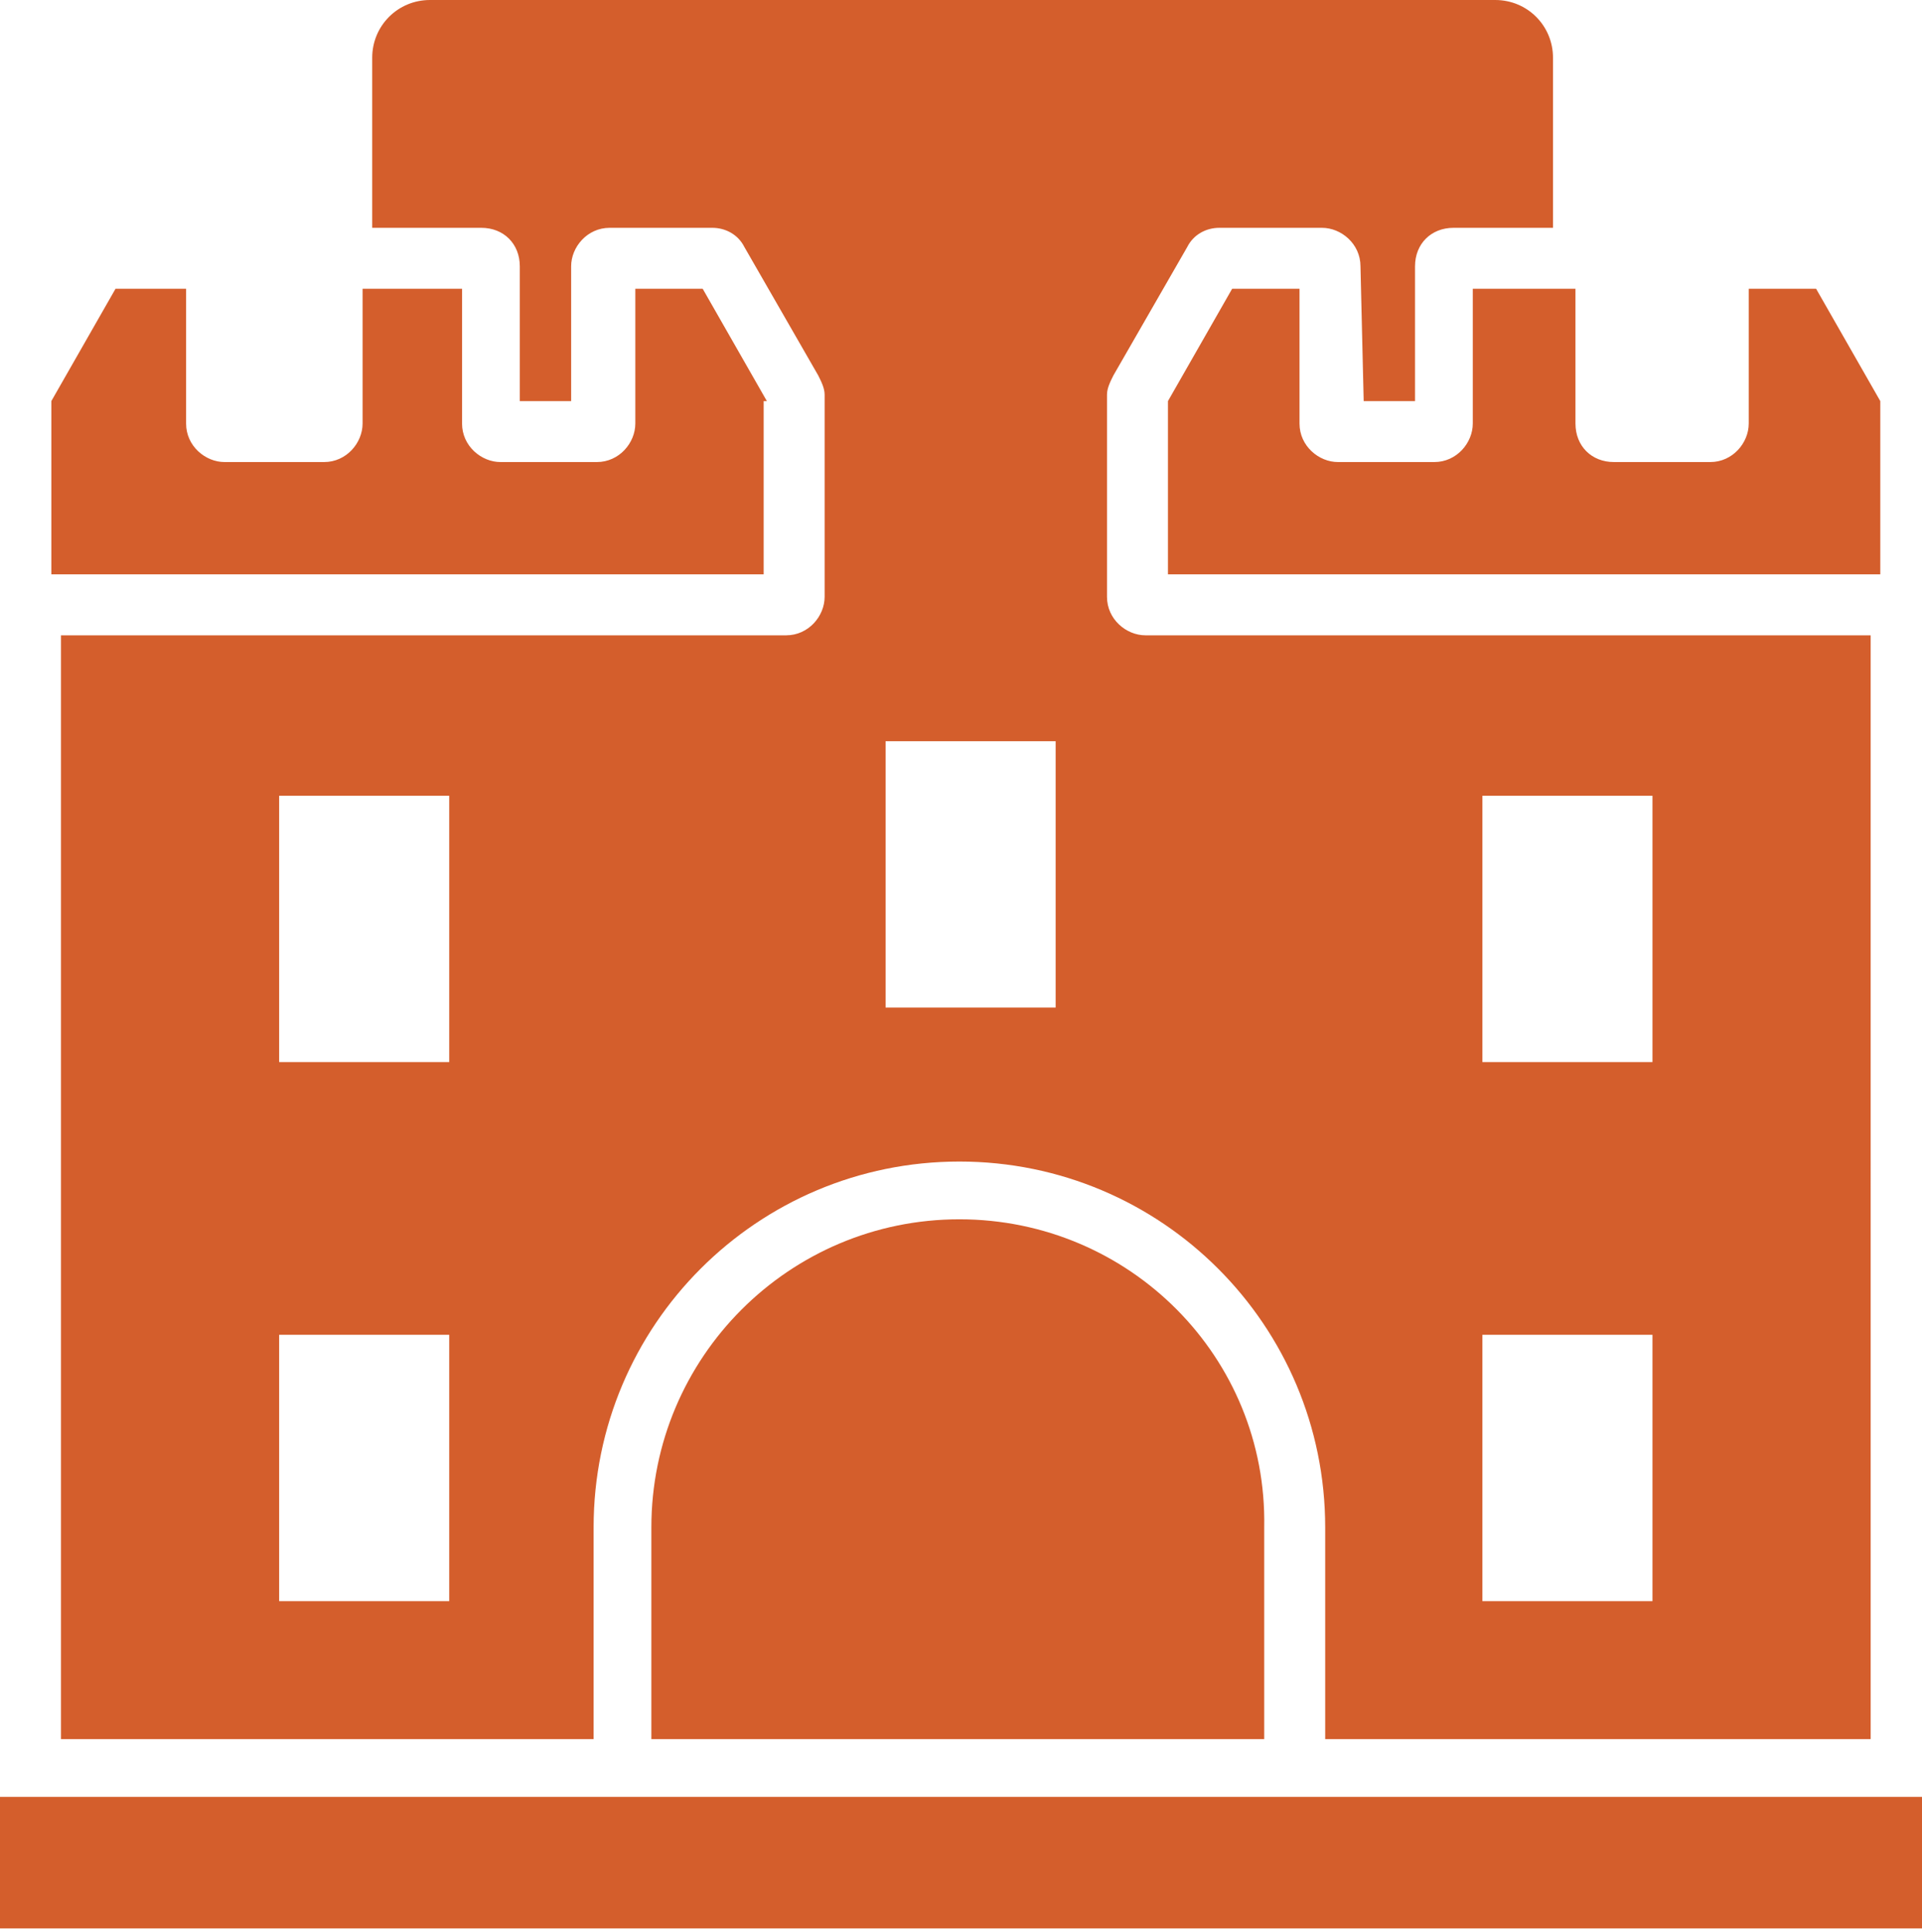
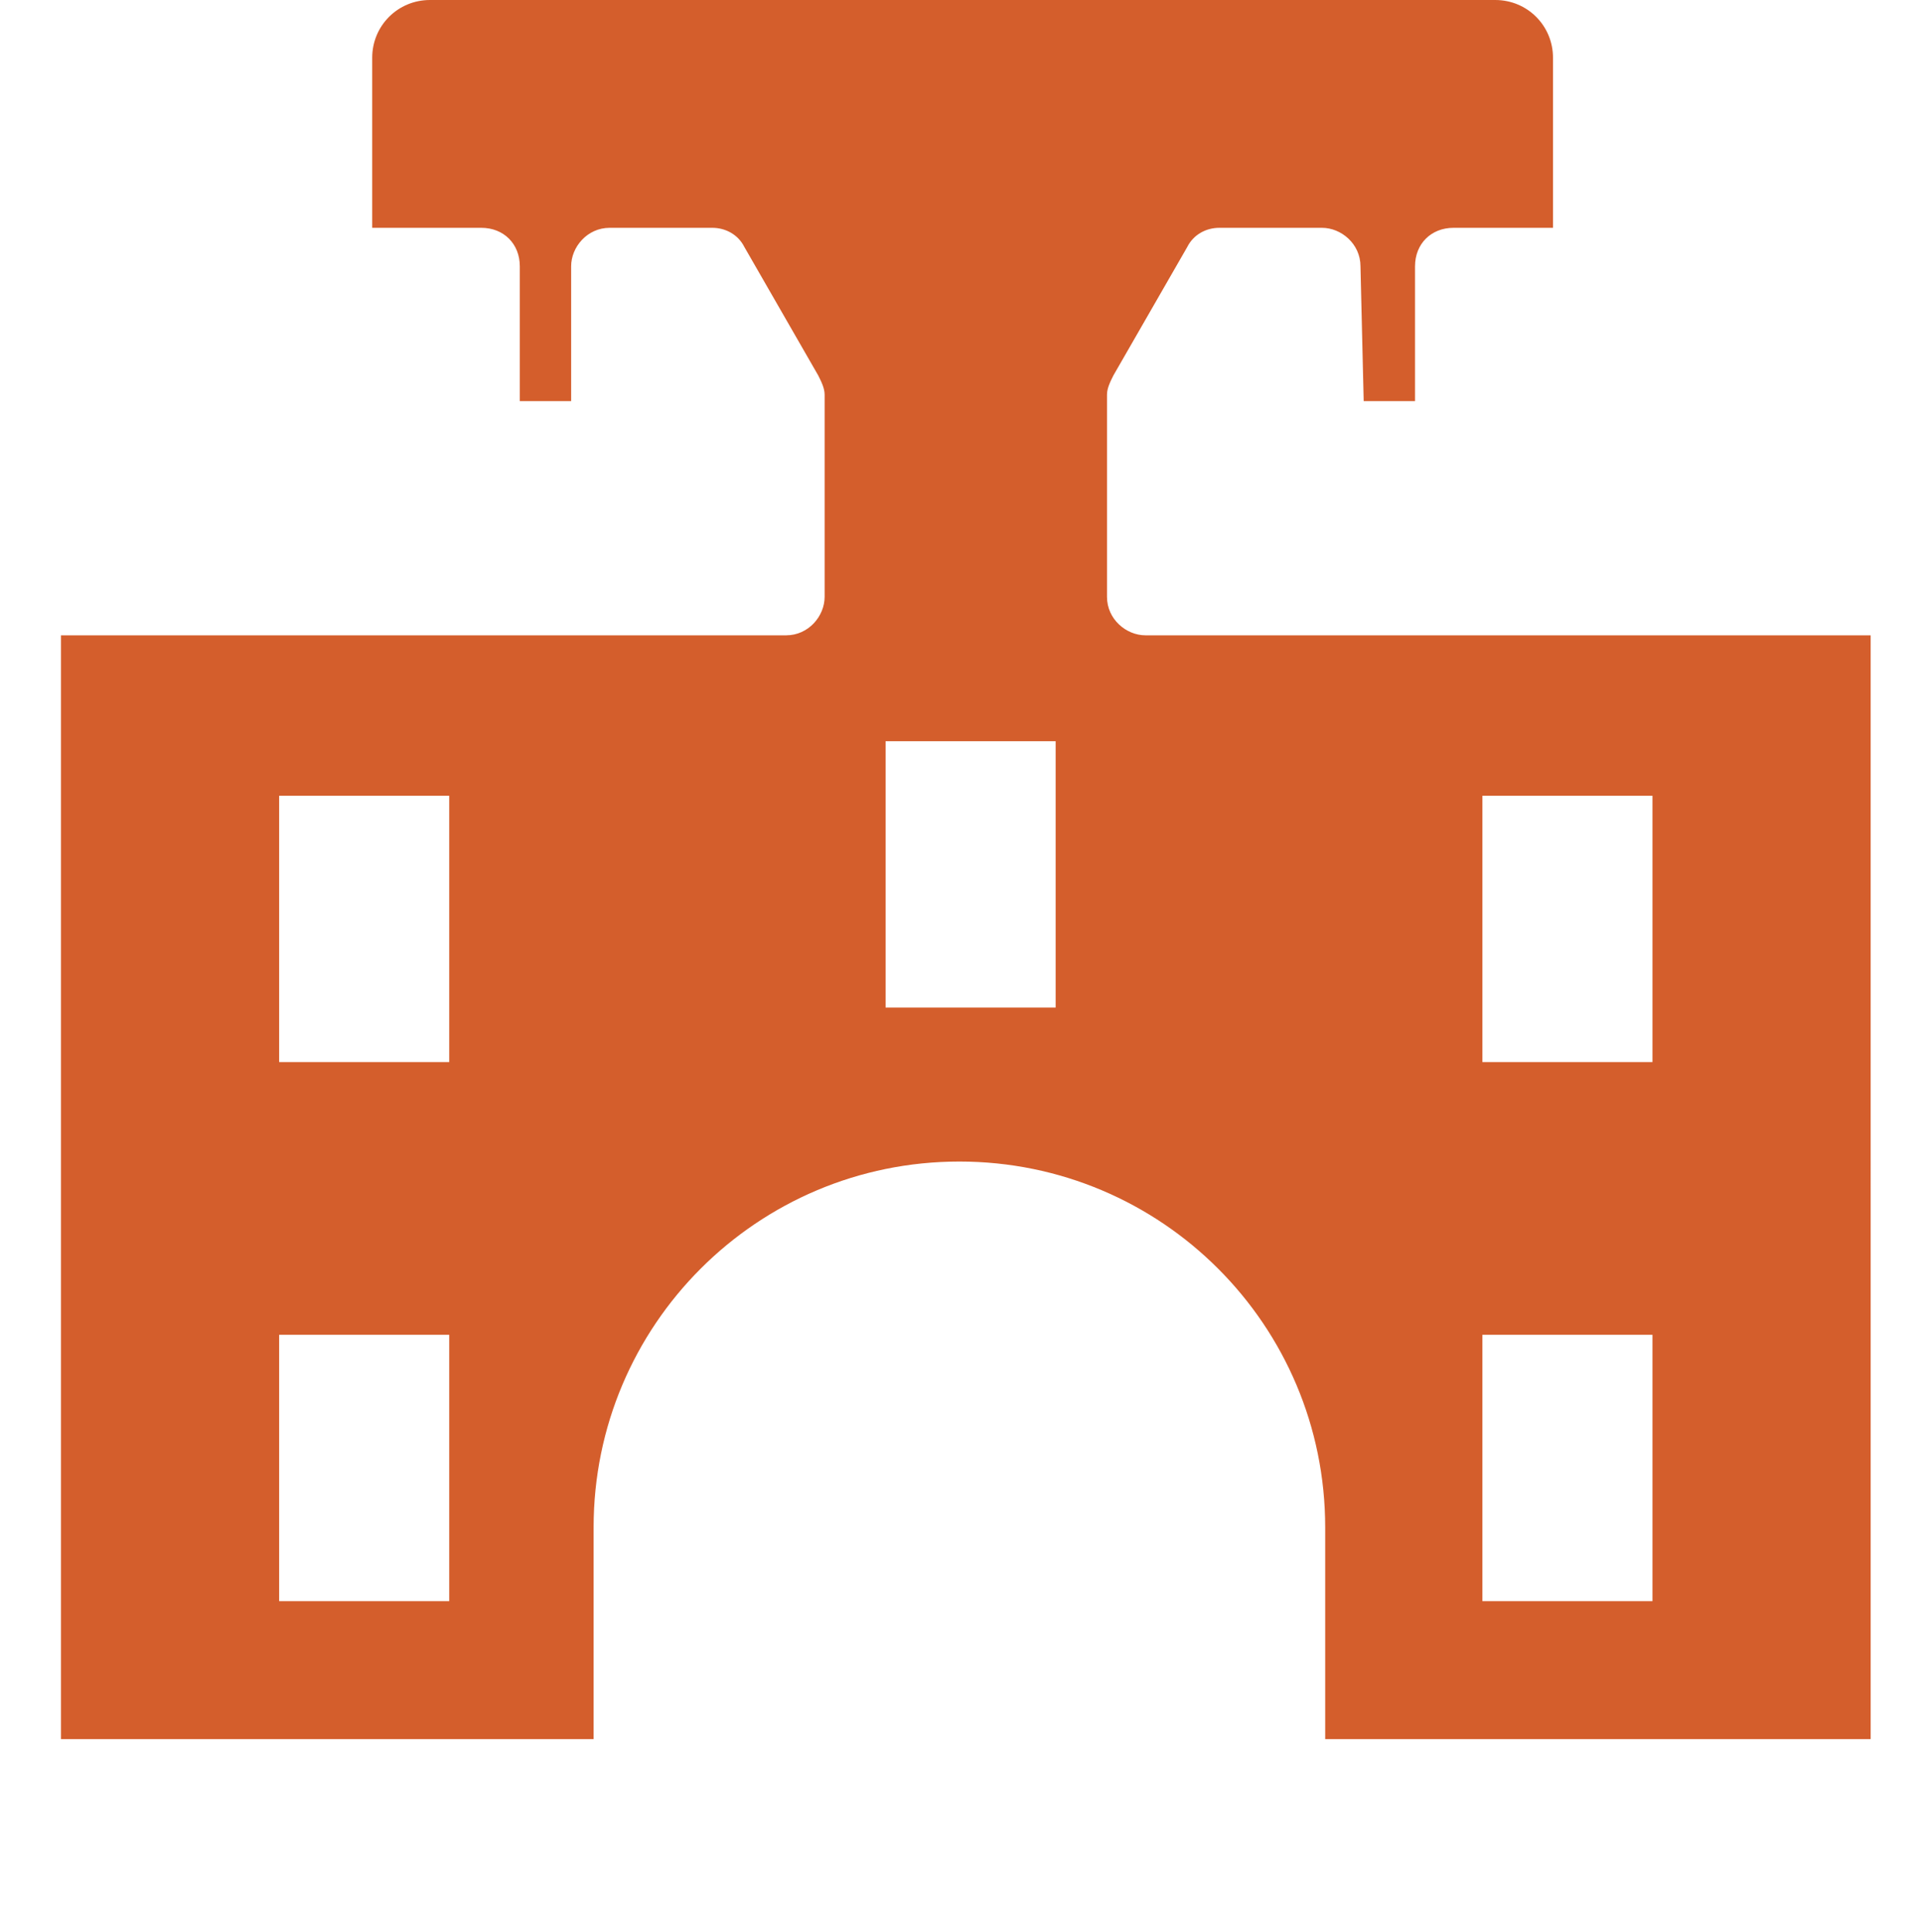
<svg xmlns="http://www.w3.org/2000/svg" version="1.1" id="Maisons_traditionnelles" x="0px" y="0px" viewBox="0 0 59.9 60.2" style="enable-background:new 0 0 59.9 60.2;" xml:space="preserve">
  <style type="text/css">
	.st0{fill:#D45E2C;}
</style>
  <g>
-     <path class="st0" d="M23.9,12.5l-2-3.5h-2.1l0,4.2c0,0.6-0.5,1.2-1.2,1.2h-3c-0.6,0-1.2-0.5-1.2-1.2V9h-3.1v4.2   c0,0.6-0.5,1.2-1.2,1.2H7c-0.6,0-1.2-0.5-1.2-1.2L5.8,9H3.6l-2,3.5v5.4h22.2V12.5z" />
-     <path class="st0" d="M45.9,9v4.2c0,0.6-0.5,1.2-1.2,1.2h-3c-0.6,0-1.2-0.5-1.2-1.2l0-4.2h-2.1l-2,3.5v5.4h22.2v-5.4l-2-3.5h-2.1   l0,4.2c0,0.6-0.5,1.2-1.2,1.2h-3c-0.7,0-1.2-0.5-1.2-1.2V9H45.9z" />
-     <rect y="56" class="st0" width="59.9" height="4.1" />
-     <path class="st0" d="M29.9,38c-5.3,0-9.6,4.3-9.6,9.6v6.6h19.1v-6.6C39.5,42.3,35.2,38,29.9,38z" />
    <path class="st0" d="M15,7.1c0.7,0,1.2,0.5,1.2,1.2v4.2h1.6l0-4.2c0-0.6,0.5-1.2,1.2-1.2h3.2c0.4,0,0.8,0.2,1,0.6l2.3,4   c0.1,0.2,0.2,0.4,0.2,0.6v6.3c0,0.6-0.5,1.2-1.2,1.2H3.8H1.9v34.4h1.9h14.7v-6.6c0-6.3,5.1-11.4,11.4-11.4s11.4,5.1,11.4,11.4v6.6   h15.1h1.9V19.8h-1.9H35.7c-0.6,0-1.2-0.5-1.2-1.2v-6.3c0-0.2,0.1-0.4,0.2-0.6l2.3-4c0.2-0.4,0.6-0.6,1-0.6h3.2   c0.6,0,1.2,0.5,1.2,1.2l0.1,4.2h1.6V8.3c0-0.7,0.5-1.2,1.2-1.2h1.2h1.9V1.8c0-1-0.8-1.8-1.8-1.8H13.4c-1,0-1.8,0.8-1.8,1.8v5.3h1.9   H15z M14,49.9H8.7v-8.3H14V49.9z M8.7,24.8H14v8.3H8.7V24.8z M46.2,24.8h5.3v8.3h-5.3V24.8z M51.5,49.9h-5.3v-8.3h5.3V49.9z    M32.9,31.4h-5.3v-8.3h5.3V31.4z" />
  </g>
</svg>